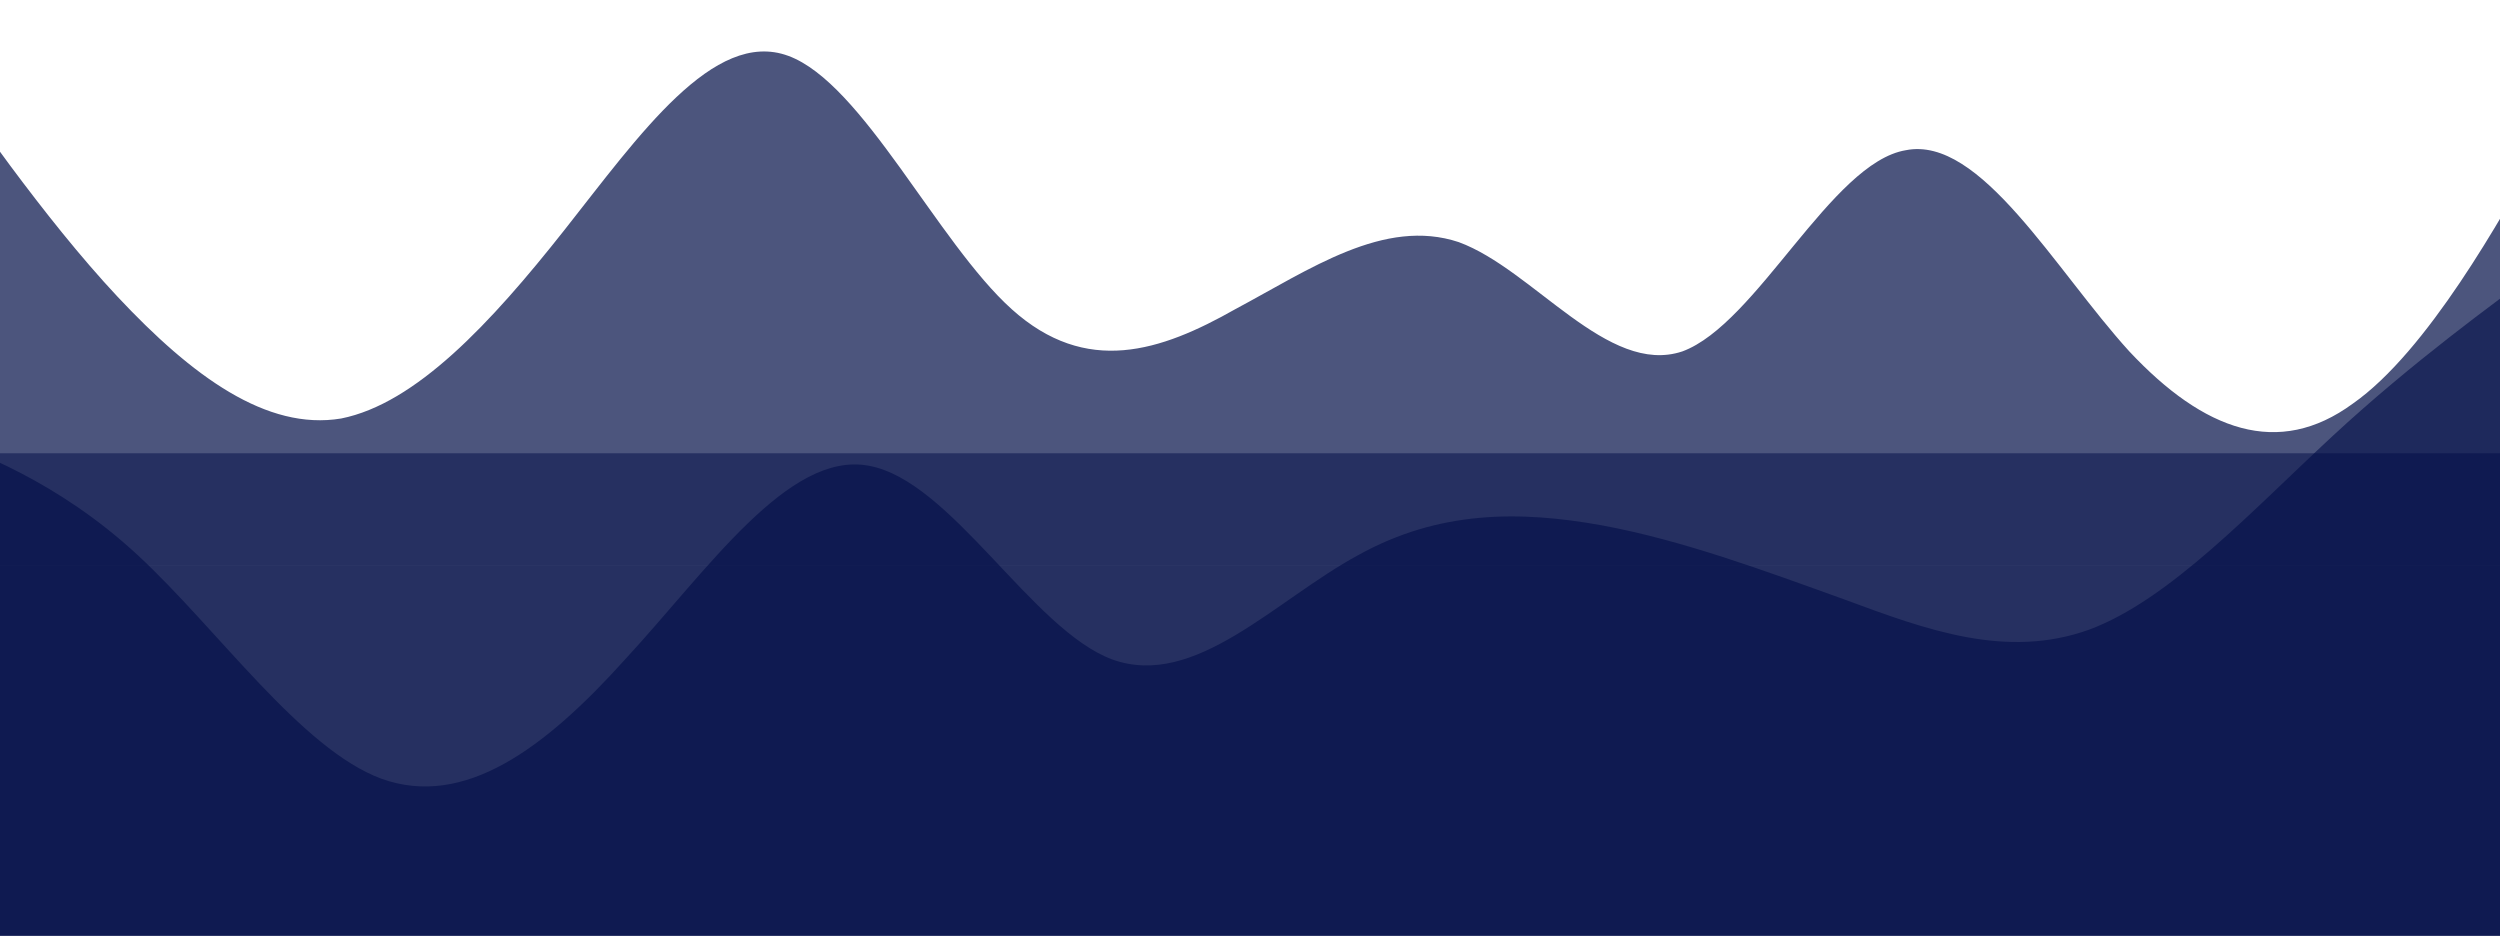
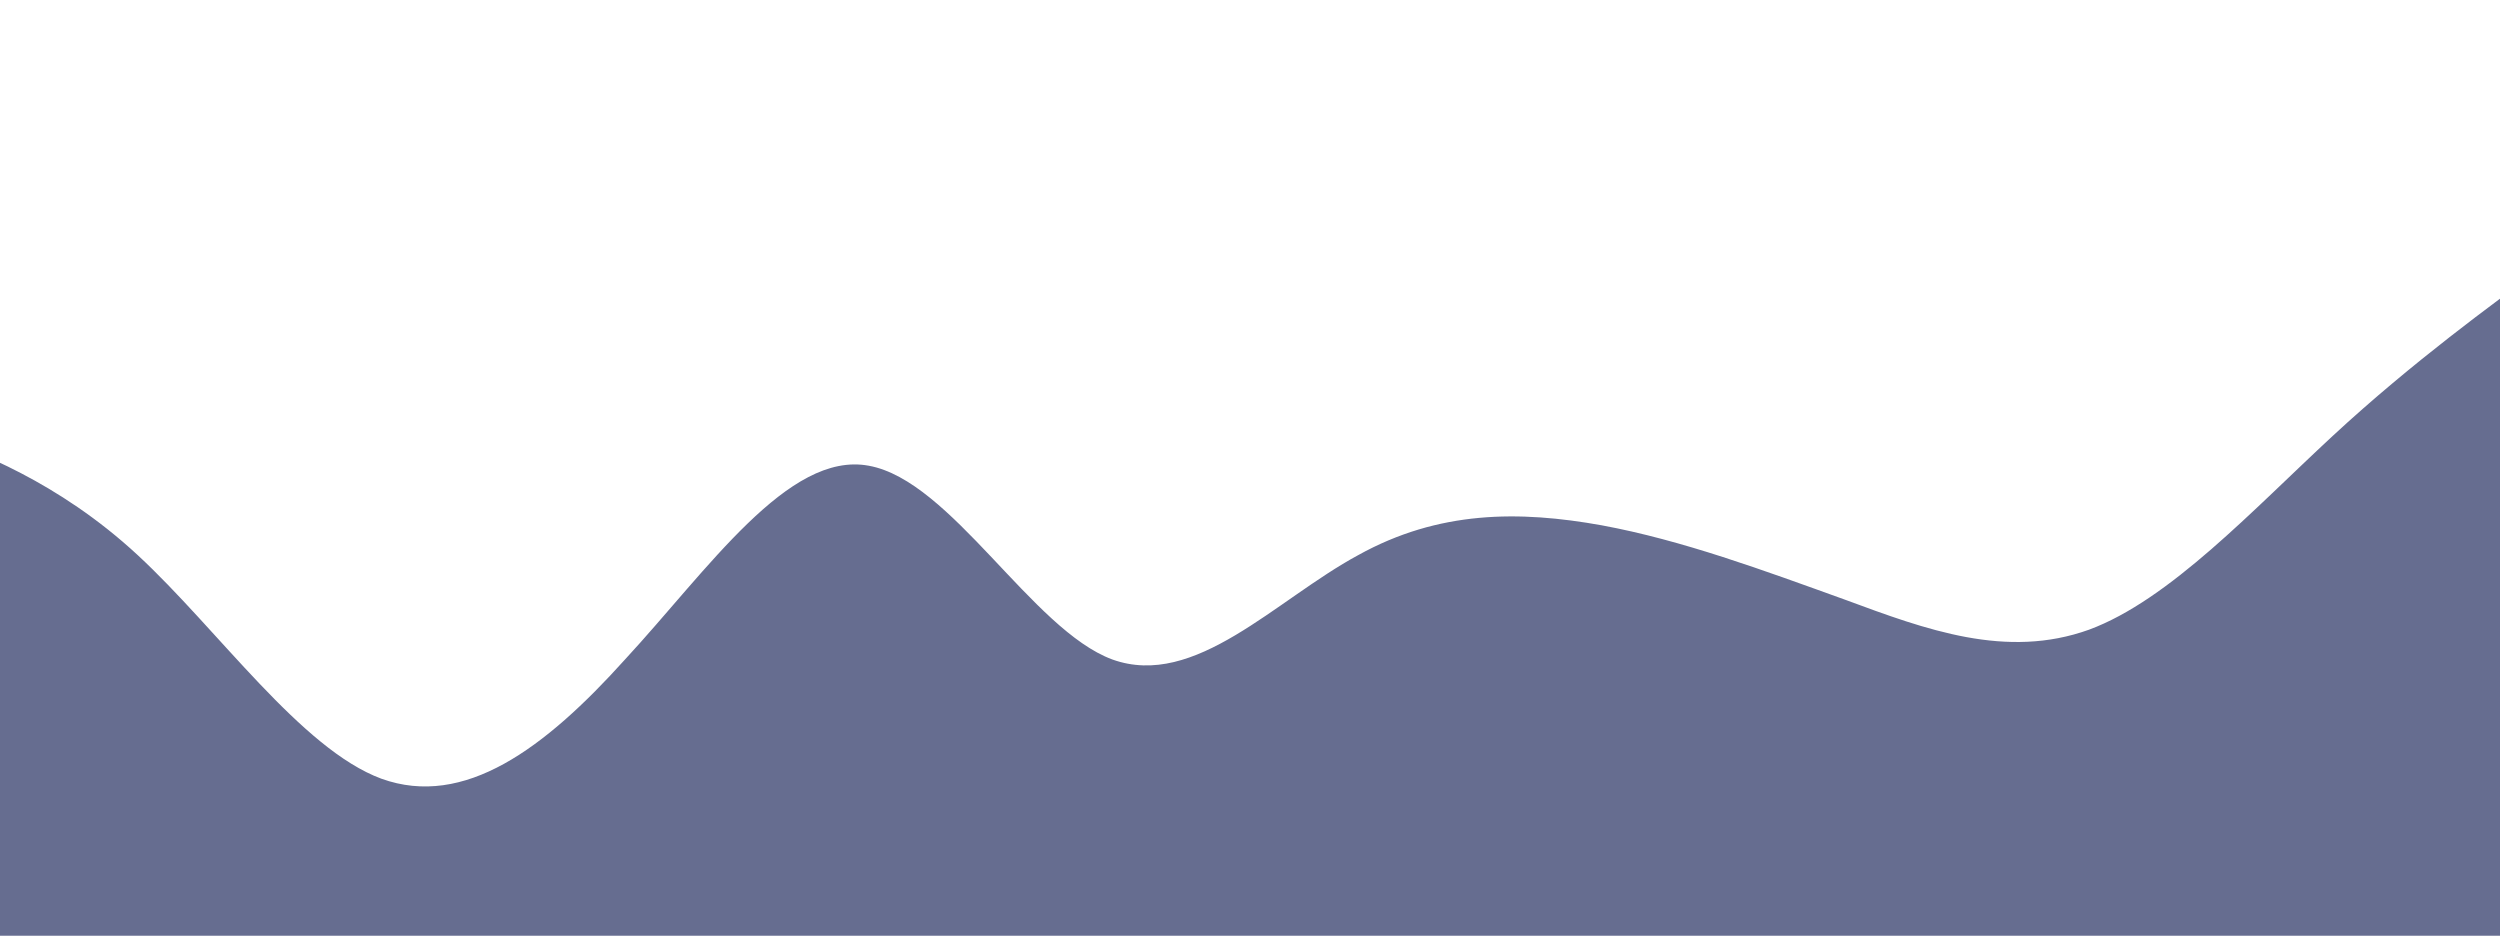
<svg xmlns="http://www.w3.org/2000/svg" viewBox="0 0 1440 539" fill="none" preserveAspectRatio="none">
-   <path fill-rule="evenodd" clip-rule="evenodd" d="M-61 0.672L-39.542 32.151C-18.083 62.199 24.833 125.157 67.75 170.945C110.667 216.733 153.584 248.212 196.5 241.057C239.417 232.472 282.334 186.685 325.25 132.312C368.167 77.939 411.084 16.411 454 32.151C496.917 47.891 539.834 139.466 582.751 178.099C625.667 216.733 668.584 202.424 711.501 178.099C754.417 155.205 797.334 125.157 840.251 139.466C883.167 155.205 926.084 216.733 969.001 202.424C1011.92 186.685 1054.83 93.678 1097.75 86.524C1140.67 77.939 1183.58 155.205 1226.5 202.424C1269.42 248.212 1312.33 263.951 1355.25 232.472C1398.17 202.424 1441.08 125.157 1462.54 86.524L1484 47.891V325.479H1462.54C1441.08 325.479 1398.17 325.479 1355.25 325.479C1312.33 325.479 1269.42 325.479 1226.5 325.479C1183.58 325.479 1140.67 325.479 1097.75 325.479C1054.83 325.479 1011.92 325.479 969.001 325.479C926.084 325.479 883.167 325.479 840.251 325.479C797.334 325.479 754.417 325.479 711.501 325.479C668.584 325.479 625.667 325.479 582.751 325.479C539.834 325.479 496.917 325.479 454 325.479C411.084 325.479 368.167 325.479 325.25 325.479C282.334 325.479 239.417 325.479 196.5 325.479C153.584 325.479 110.667 325.479 67.75 325.479C24.833 325.479 -18.083 325.479 -39.542 325.479H-61V0.672Z" fill="#000D46" fill-opacity="0.7" />
-   <rect width="1545" height="224.646" transform="matrix(1 0 0 -1 -61 550.127)" fill="#000D46" fill-opacity="0.7" />
-   <rect width="1545" height="290.466" transform="matrix(1 0 0 -1 -61 551.555)" fill="#000D46" fill-opacity="0.5" />
  <path fill-rule="evenodd" clip-rule="evenodd" d="M-61 242.491L-37.825 251.076C-14.65 259.662 32.988 276.832 79.338 319.758C125.688 362.684 173.325 431.366 219.675 448.536C267.313 465.706 313.663 431.366 360.013 379.854C407.65 328.343 454 259.662 500.35 268.247C547.988 276.832 594.338 362.684 640.688 379.854C688.326 397.025 734.676 345.514 782.313 319.758C828.663 294.002 875.013 294.002 922.651 302.588C969.001 311.173 1015.35 328.343 1062.99 345.514C1109.34 362.684 1155.69 379.854 1203.33 362.684C1249.68 345.514 1297.31 294.002 1343.66 251.076C1390.01 208.15 1437.65 173.81 1460.83 156.639L1484 139.469V551.558H1460.83C1437.65 551.558 1390.01 551.558 1343.66 551.558C1297.31 551.558 1249.68 551.558 1203.33 551.558C1155.69 551.558 1109.34 551.558 1062.99 551.558C1015.35 551.558 969.001 551.558 922.651 551.558C875.013 551.558 828.663 551.558 782.313 551.558C734.676 551.558 688.326 551.558 640.688 551.558C594.338 551.558 547.988 551.558 500.35 551.558C454 551.558 407.65 551.558 360.013 551.558C313.663 551.558 267.313 551.558 219.675 551.558C173.325 551.558 125.688 551.558 79.338 551.558C32.988 551.558 -14.65 551.558 -37.825 551.558H-61V242.491Z" fill="#000D46" fill-opacity="0.6" />
</svg>